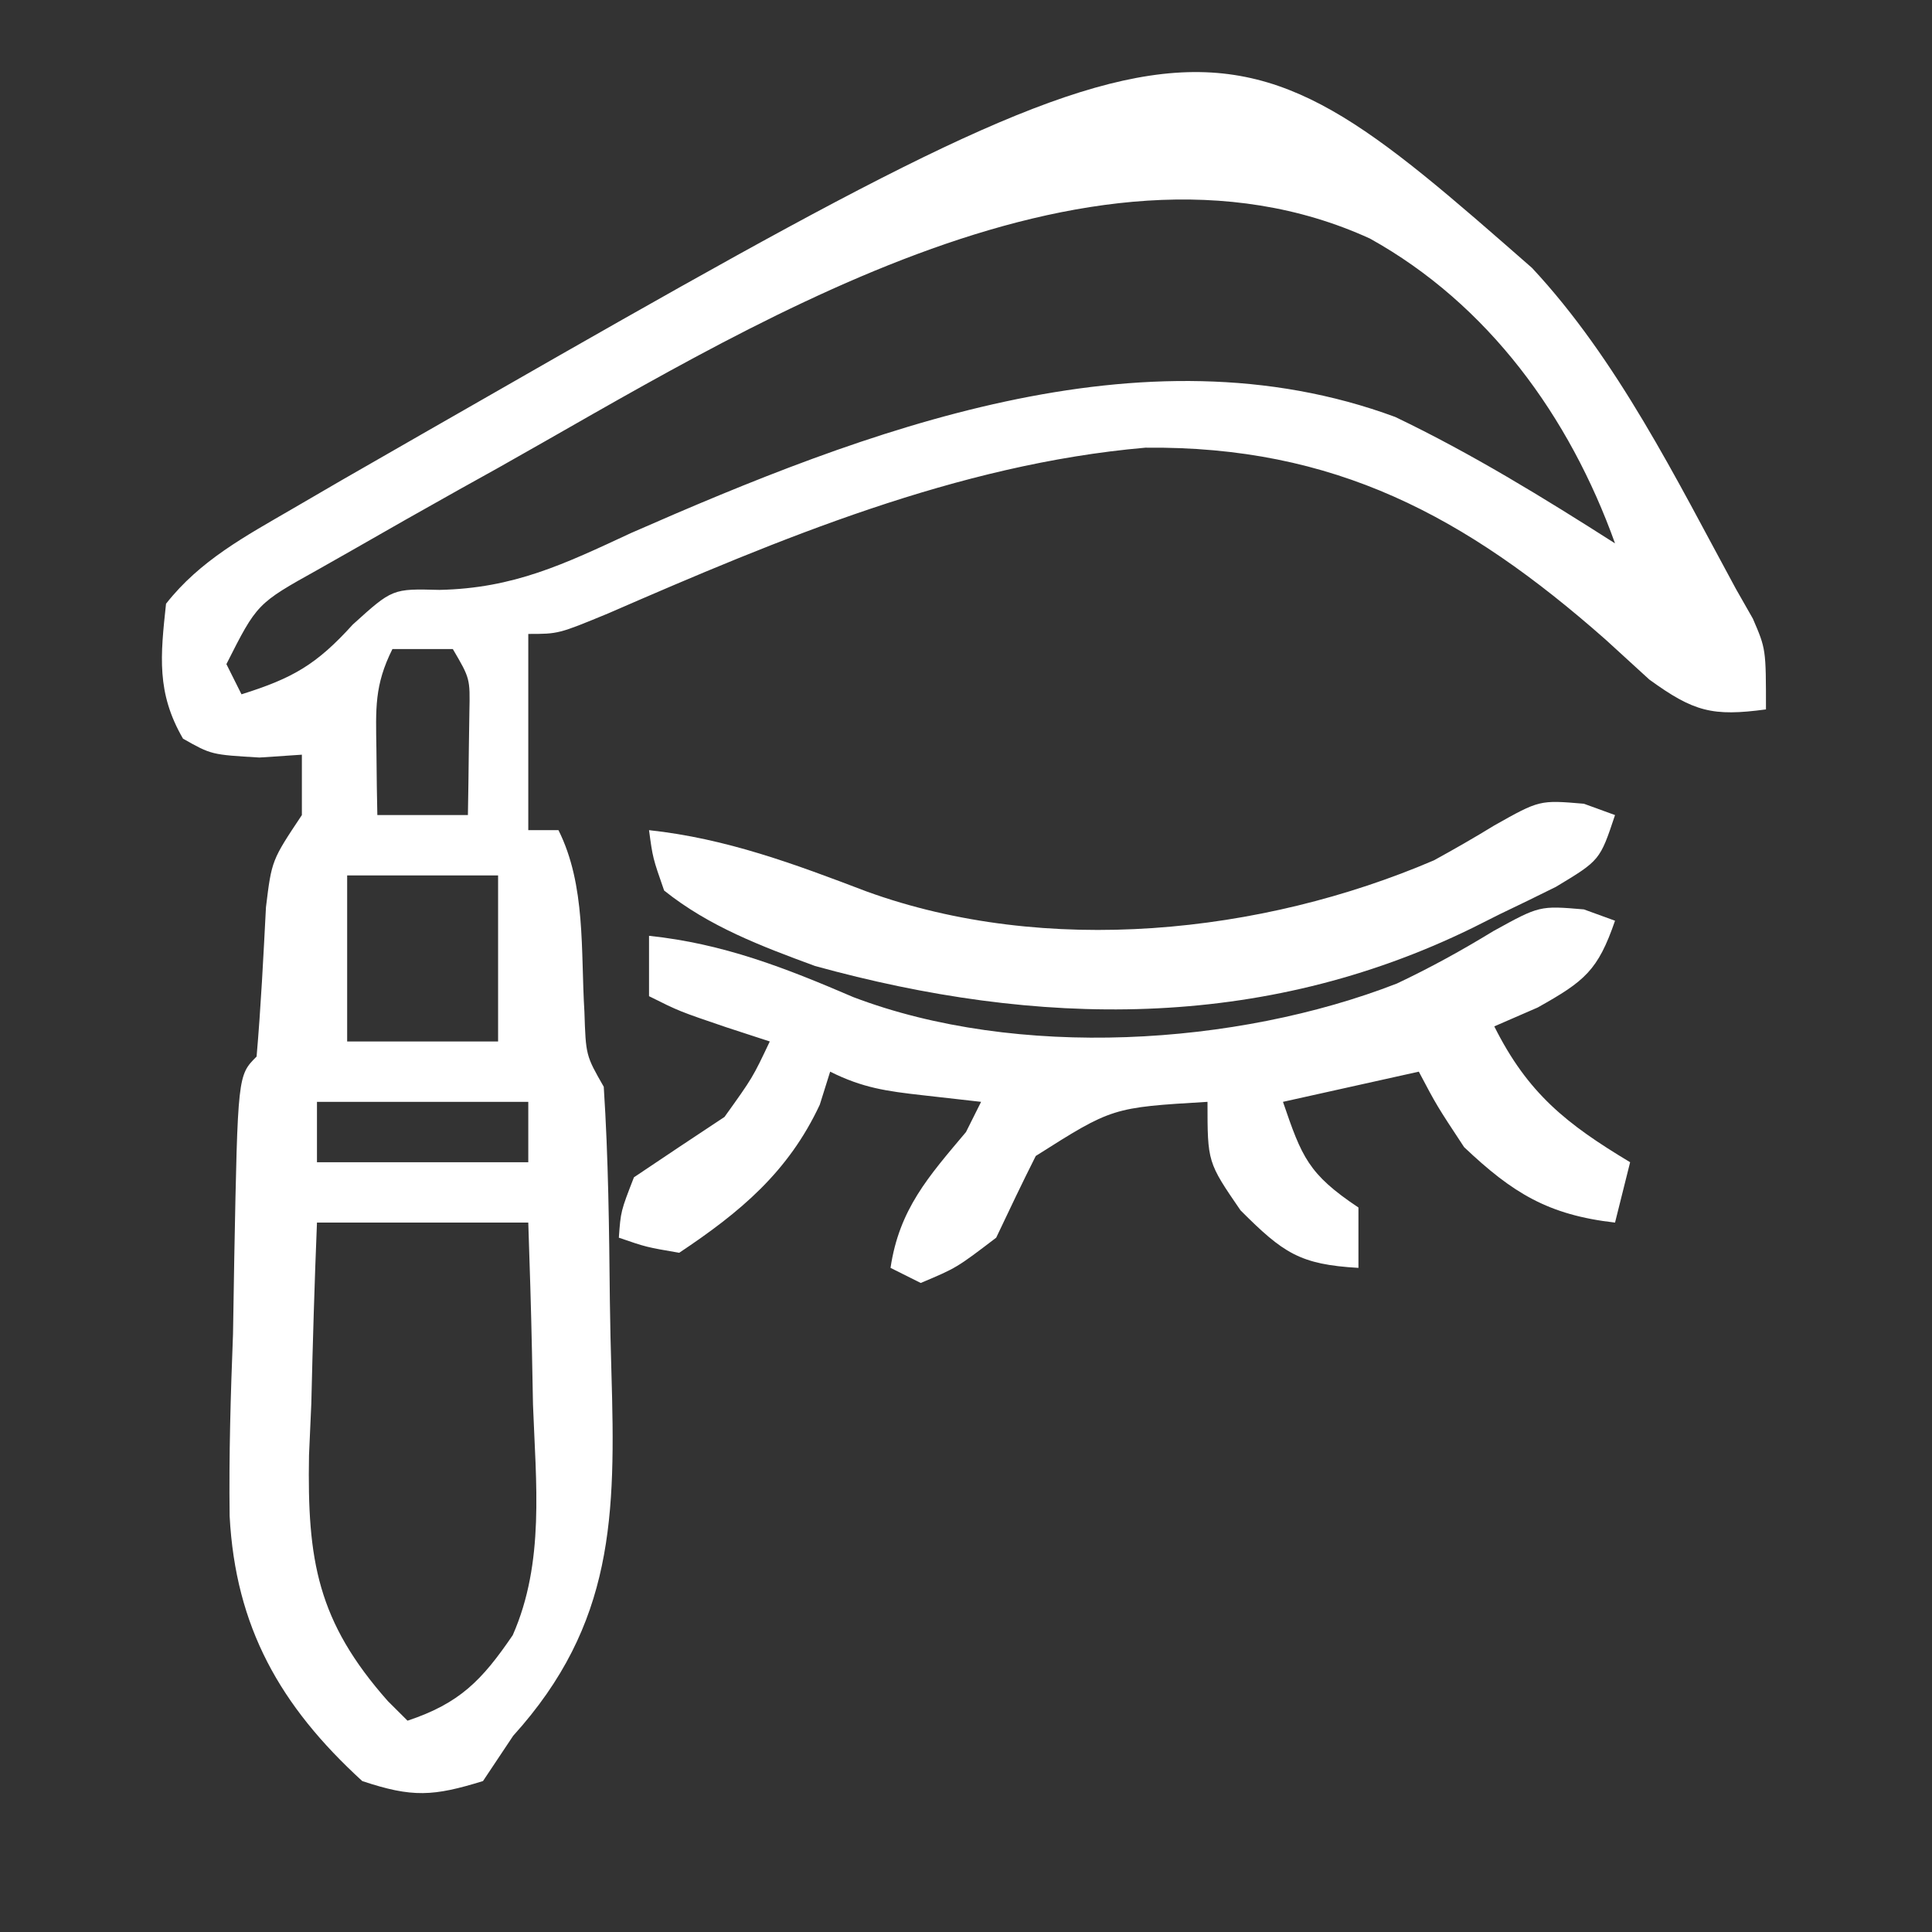
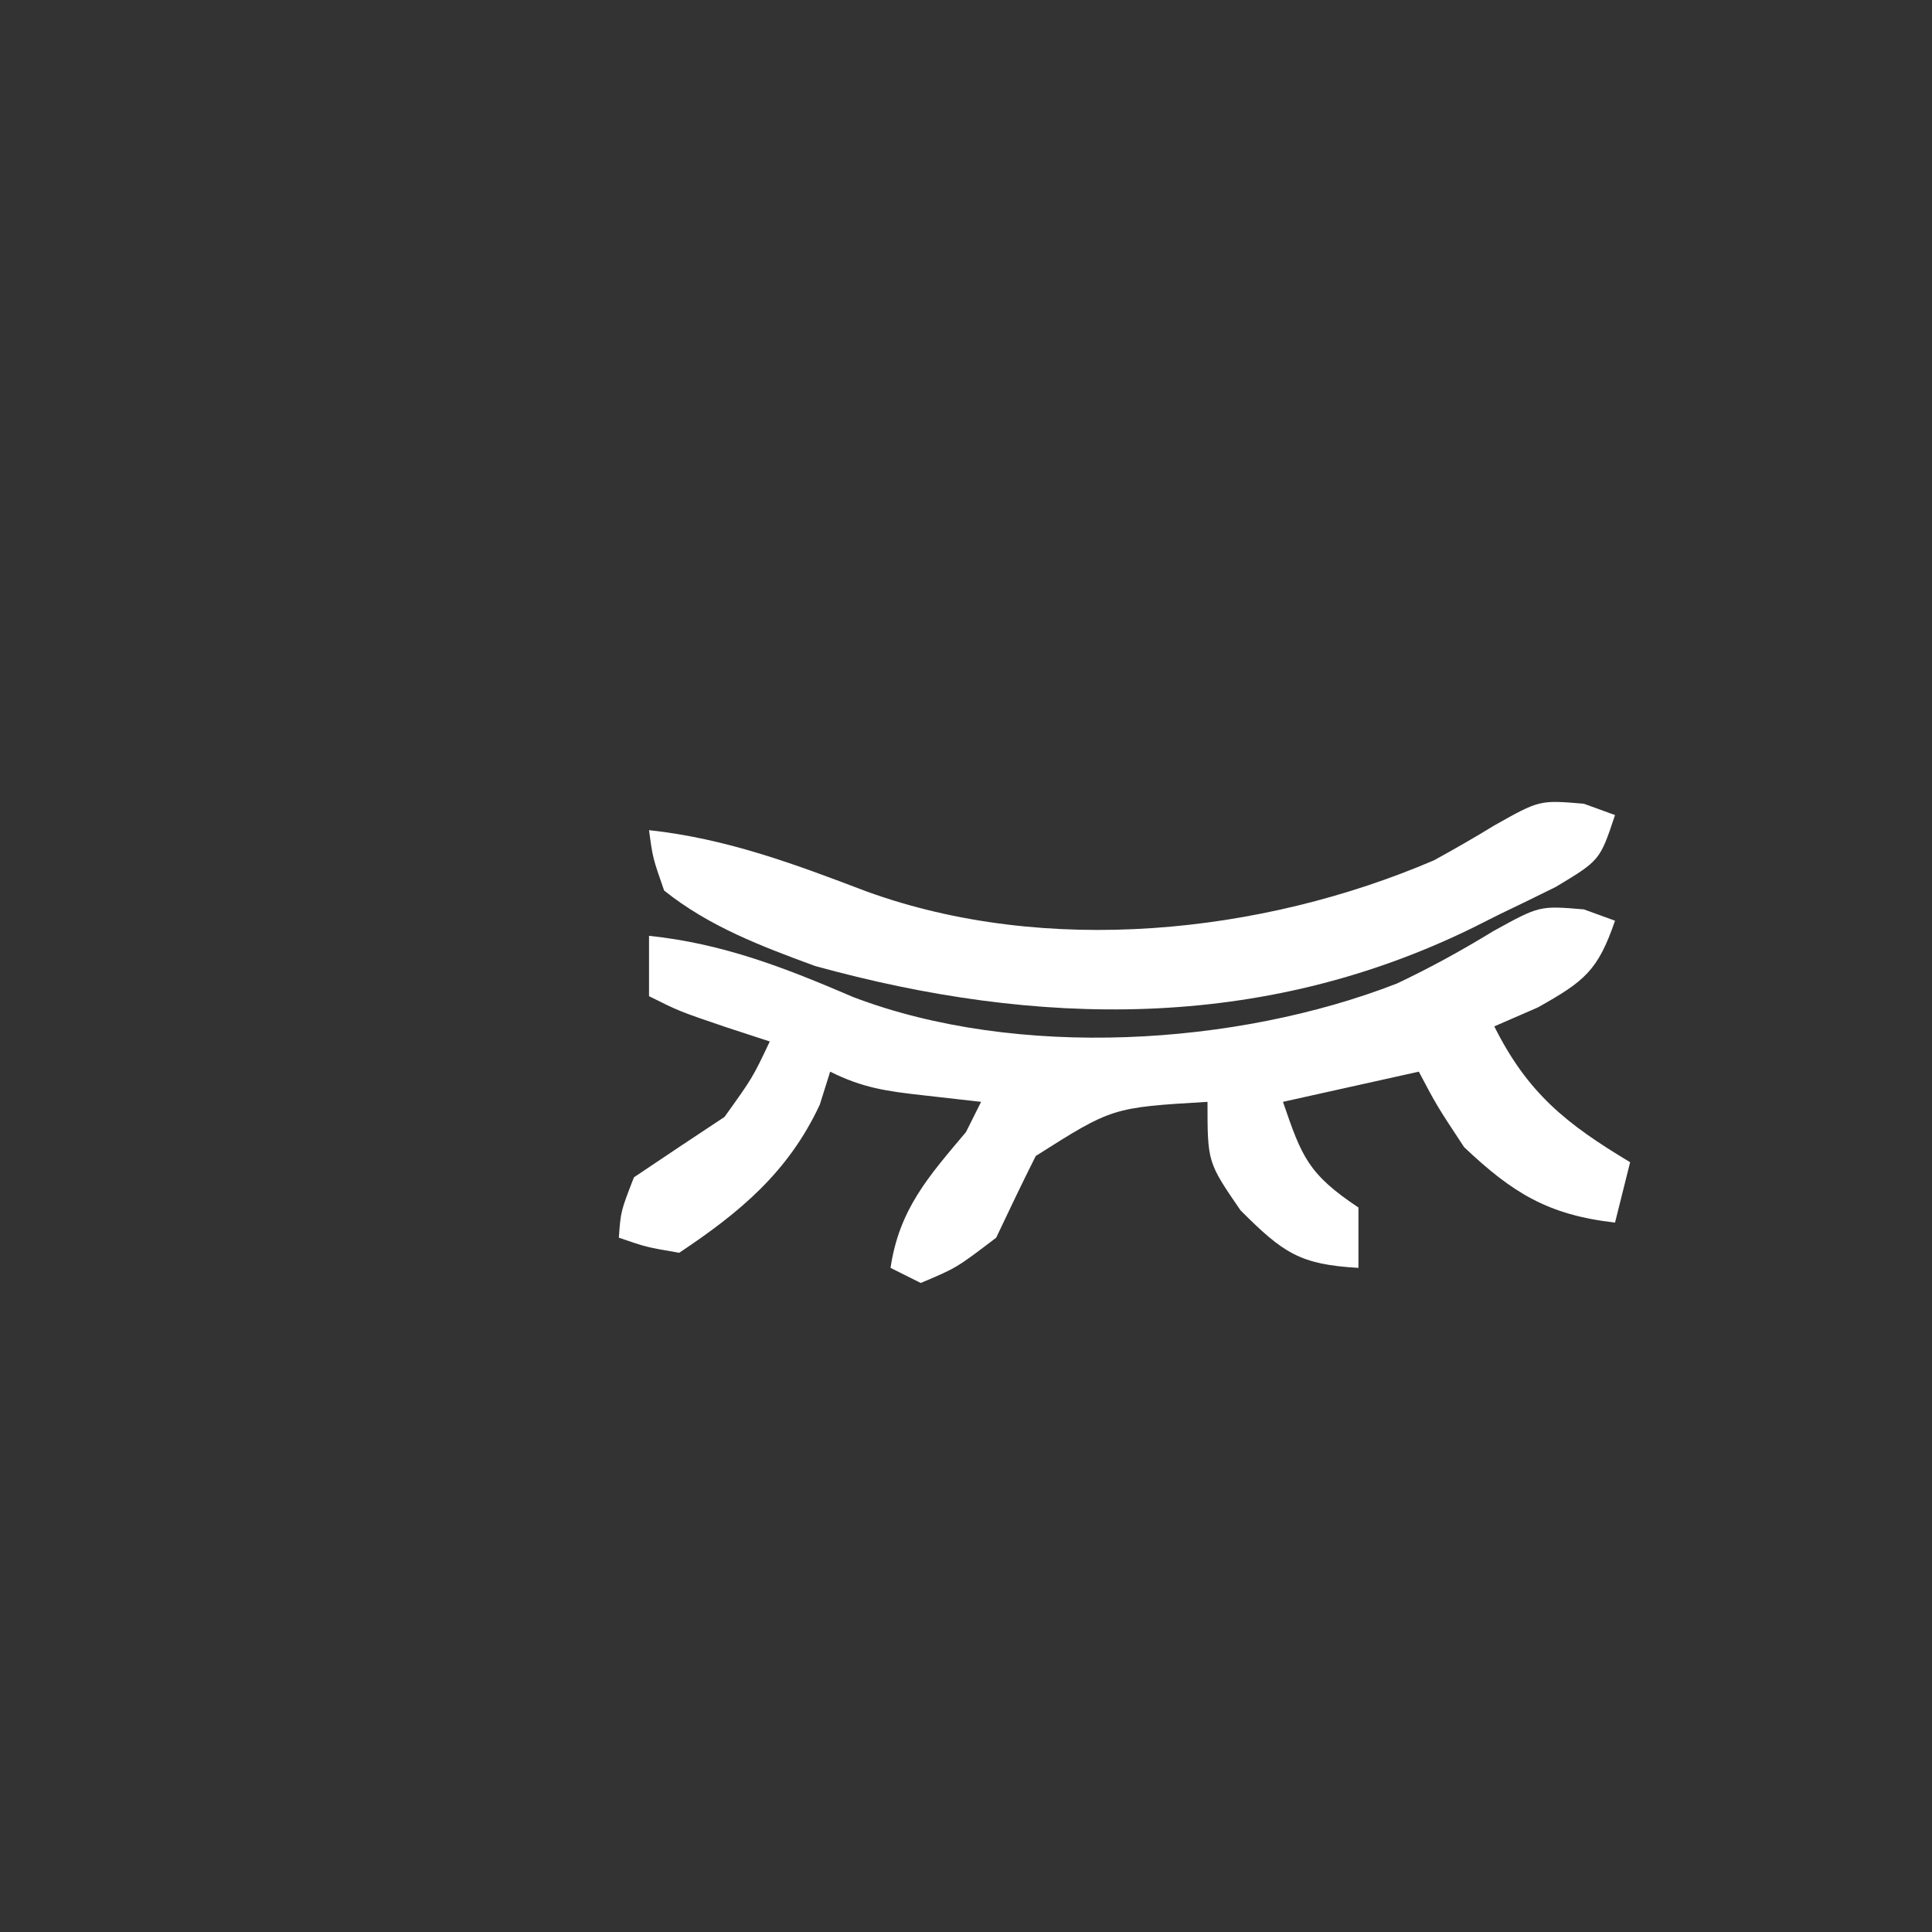
<svg xmlns="http://www.w3.org/2000/svg" version="1.1" width="128" height="128">
  <rect width="100%" height="100%" fill="#333333" stroke="none" />
-   <path d="M0 0 C5.664 6.069 9.559 13.994 13.5 21.25 C13.874 21.907 14.248 22.564 14.634 23.241 C15.5 25.25 15.5 25.25 15.5 29.25 C11.954 29.727 10.722 29.411 7.773 27.273 C6.817 26.399 5.86 25.525 4.875 24.625 C-4.422 16.422 -13.103 11.784 -25.617 11.91 C-38.079 13.001 -49.851 17.95 -61.219 22.895 C-64.5 24.25 -64.5 24.25 -66.5 24.25 C-66.5 28.54 -66.5 32.83 -66.5 37.25 C-65.84 37.25 -65.18 37.25 -64.5 37.25 C-62.671 40.909 -63.031 45.246 -62.781 49.281 C-62.687 52.176 -62.687 52.176 -61.5 54.25 C-61.192 58.974 -61.143 63.699 -61.095 68.433 C-61.073 70.007 -61.04 71.581 -60.992 73.155 C-60.711 82.662 -60.798 89.846 -67.5 97.25 C-68.16 98.24 -68.82 99.23 -69.5 100.25 C-72.801 101.266 -74.172 101.359 -77.5 100.25 C-82.953 95.266 -85.897 90.033 -86.286 82.695 C-86.338 78.664 -86.219 74.652 -86.062 70.625 C-86.031 68.949 -86.003 67.273 -85.979 65.598 C-85.747 53.497 -85.747 53.497 -84.5 52.25 C-84.214 48.953 -84.051 45.656 -83.879 42.352 C-83.5 39.25 -83.5 39.25 -81.5 36.25 C-81.5 34.93 -81.5 33.61 -81.5 32.25 C-82.428 32.312 -83.356 32.374 -84.312 32.438 C-87.5 32.25 -87.5 32.25 -89.375 31.188 C-91.143 28.143 -90.868 25.687 -90.5 22.25 C-88.243 19.374 -85.245 17.777 -82.117 15.957 C-81.04 15.33 -79.964 14.704 -78.854 14.058 C-77.695 13.392 -76.535 12.727 -75.375 12.062 C-74.79 11.726 -74.205 11.39 -73.602 11.044 C-21.493 -18.825 -21.493 -18.825 0 0 Z M-68.5 13.25 C-69.771 13.957 -69.771 13.957 -71.068 14.678 C-73.471 16.02 -75.863 17.38 -78.25 18.75 C-78.971 19.159 -79.693 19.568 -80.436 19.989 C-84.472 22.237 -84.472 22.237 -86.5 26.25 C-86.17 26.91 -85.84 27.57 -85.5 28.25 C-82.119 27.188 -80.544 26.298 -78.125 23.625 C-75.5 21.25 -75.5 21.25 -72.387 21.332 C-67.442 21.228 -64.113 19.62 -59.688 17.562 C-44.267 10.795 -25.86 3.664 -9.062 9.875 C-4.011 12.292 0.783 15.239 5.5 18.25 C2.489 9.856 -2.891 2.416 -10.738 -1.945 C-29.585 -10.554 -52.621 4.338 -68.5 13.25 Z M-75.5 25.25 C-76.703 27.655 -76.601 29.2 -76.562 31.875 C-76.553 32.692 -76.544 33.51 -76.535 34.352 C-76.524 34.978 -76.512 35.605 -76.5 36.25 C-74.52 36.25 -72.54 36.25 -70.5 36.25 C-70.473 34.792 -70.454 33.333 -70.438 31.875 C-70.426 31.063 -70.414 30.251 -70.402 29.414 C-70.355 27.201 -70.355 27.201 -71.5 25.25 C-72.82 25.25 -74.14 25.25 -75.5 25.25 Z M-78.5 40.25 C-78.5 43.88 -78.5 47.51 -78.5 51.25 C-75.2 51.25 -71.9 51.25 -68.5 51.25 C-68.5 47.62 -68.5 43.99 -68.5 40.25 C-71.8 40.25 -75.1 40.25 -78.5 40.25 Z M-80.5 55.25 C-80.5 56.57 -80.5 57.89 -80.5 59.25 C-75.88 59.25 -71.26 59.25 -66.5 59.25 C-66.5 57.93 -66.5 56.61 -66.5 55.25 C-71.12 55.25 -75.74 55.25 -80.5 55.25 Z M-80.5 63.25 C-80.663 67.252 -80.781 71.247 -80.875 75.25 C-80.925 76.375 -80.976 77.501 -81.027 78.66 C-81.149 85.62 -80.477 89.674 -75.799 94.957 C-75.156 95.597 -75.156 95.597 -74.5 96.25 C-71.039 95.096 -69.568 93.575 -67.53 90.585 C-65.4 85.755 -65.996 80.489 -66.188 75.312 C-66.21 74.152 -66.233 72.991 -66.256 71.795 C-66.314 68.946 -66.404 66.098 -66.5 63.25 C-71.12 63.25 -75.74 63.25 -80.5 63.25 Z " fill="#FFFFFF" transform="translate(101.5,17.75)" />
  <path d="M0 0 C0.681 0.247 1.361 0.495 2.062 0.75 C0.928 4.041 0.07 4.746 -3.062 6.5 C-4.011 6.912 -4.96 7.325 -5.938 7.75 C-3.721 12.184 -1.16 14.216 3.062 16.75 C2.732 18.07 2.402 19.39 2.062 20.75 C-2.361 20.244 -4.718 18.8 -7.938 15.75 C-9.75 13 -9.75 13 -10.938 10.75 C-13.908 11.41 -16.878 12.07 -19.938 12.75 C-18.688 16.403 -18.267 17.531 -14.938 19.75 C-14.938 21.07 -14.938 22.39 -14.938 23.75 C-18.828 23.528 -19.925 22.762 -22.75 19.938 C-24.938 16.75 -24.938 16.75 -24.938 12.75 C-31.248 13.126 -31.248 13.126 -36.316 16.336 C-37.219 18.126 -38.079 19.938 -38.938 21.75 C-41.562 23.75 -41.562 23.75 -43.938 24.75 C-44.597 24.42 -45.258 24.09 -45.938 23.75 C-45.362 19.864 -43.425 17.704 -40.938 14.75 C-40.608 14.09 -40.278 13.43 -39.938 12.75 C-41.216 12.606 -42.495 12.461 -43.812 12.312 C-46.194 12.044 -47.782 11.828 -49.938 10.75 C-50.164 11.472 -50.391 12.194 -50.625 12.938 C-52.707 17.398 -55.891 20.052 -59.938 22.75 C-62.125 22.375 -62.125 22.375 -63.938 21.75 C-63.812 20 -63.812 20 -62.938 17.75 C-60.944 16.407 -58.944 15.074 -56.938 13.75 C-55.074 11.15 -55.074 11.15 -53.938 8.75 C-54.886 8.441 -55.835 8.131 -56.812 7.812 C-59.938 6.75 -59.938 6.75 -61.938 5.75 C-61.938 4.43 -61.938 3.11 -61.938 1.75 C-57.008 2.269 -52.911 3.875 -48.402 5.812 C-37.547 9.941 -23.028 9.051 -12.387 4.91 C-10.167 3.859 -8.093 2.718 -6 1.438 C-2.938 -0.25 -2.938 -0.25 0 0 Z " fill="#FFFFFF" transform="translate(104.938,60.25)" />
  <path d="M0 0 C1.021 0.371 1.021 0.371 2.062 0.75 C1.062 3.75 1.062 3.75 -1.852 5.504 C-3.083 6.117 -4.321 6.72 -5.562 7.312 C-6.469 7.768 -6.469 7.768 -7.395 8.232 C-21.401 15.086 -36.225 14.809 -50.938 10.75 C-54.503 9.438 -57.955 8.137 -60.938 5.75 C-61.691 3.59 -61.691 3.59 -61.938 1.75 C-56.808 2.305 -52.31 3.989 -47.523 5.812 C-35.634 10.123 -21.382 8.655 -9.938 3.75 C-8.587 3.01 -7.25 2.244 -5.938 1.438 C-2.938 -0.25 -2.938 -0.25 0 0 Z " fill="#FFFFFF" transform="translate(104.938,53.25)" />
</svg>